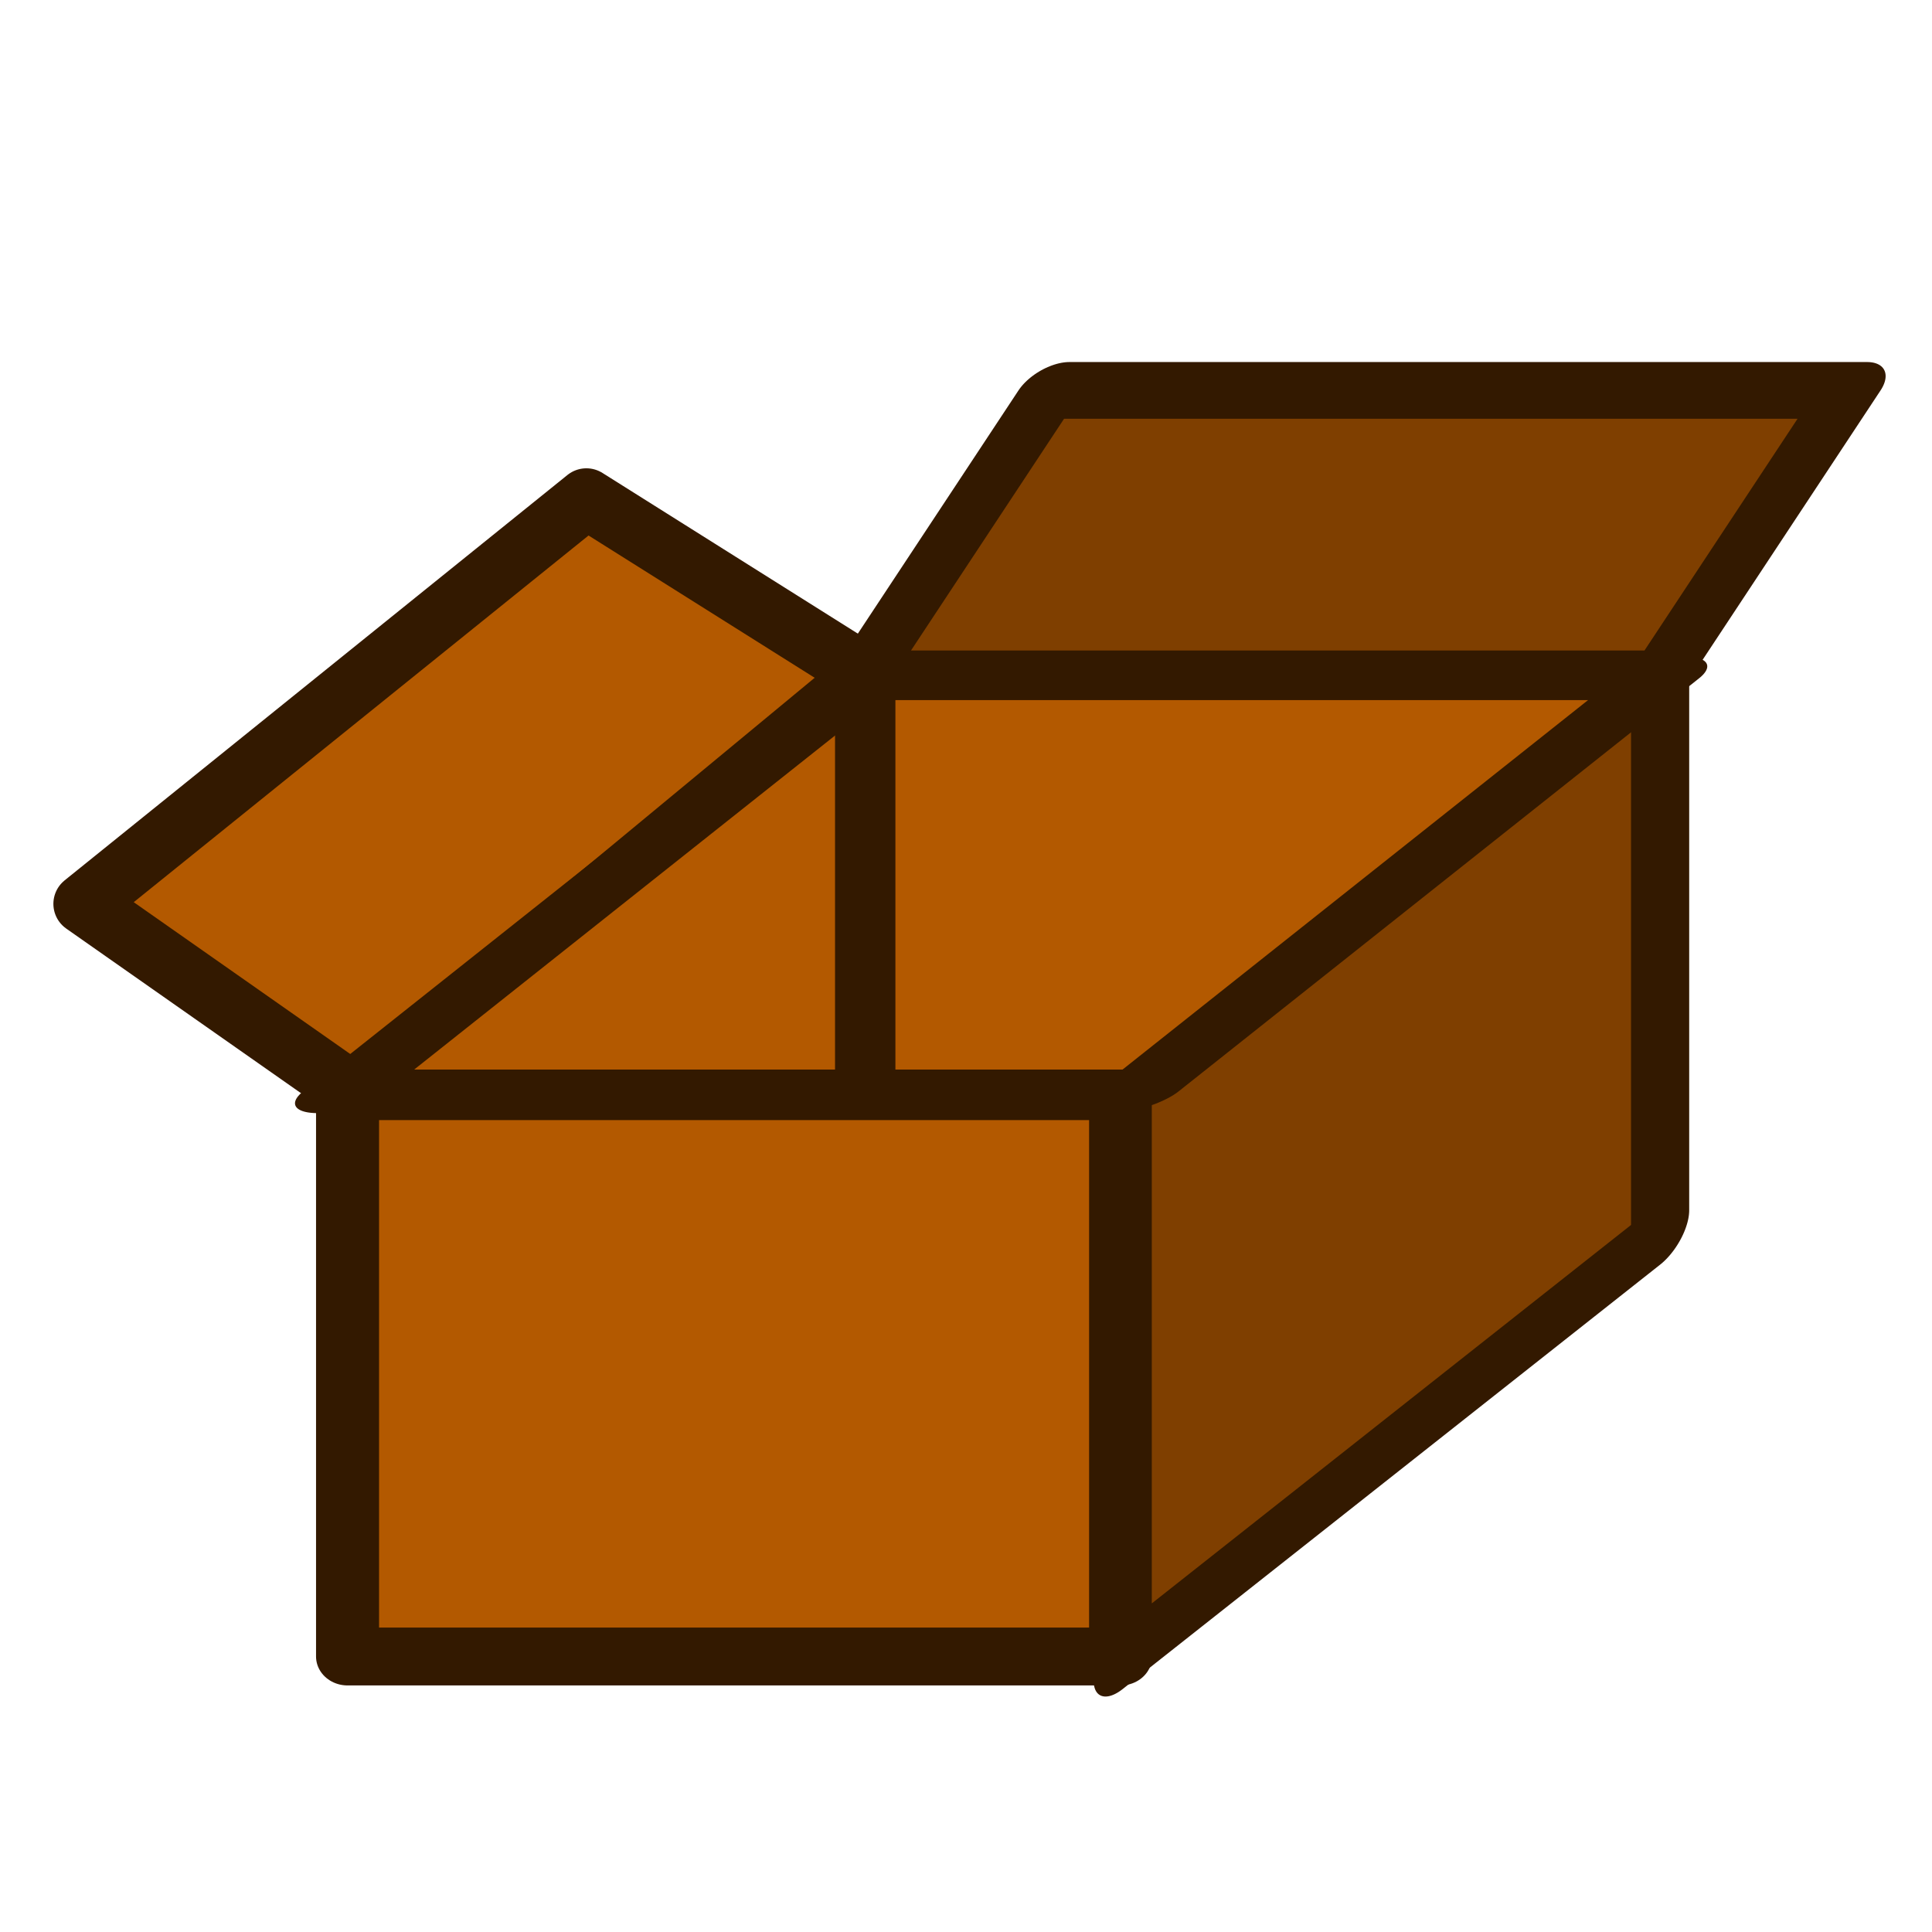
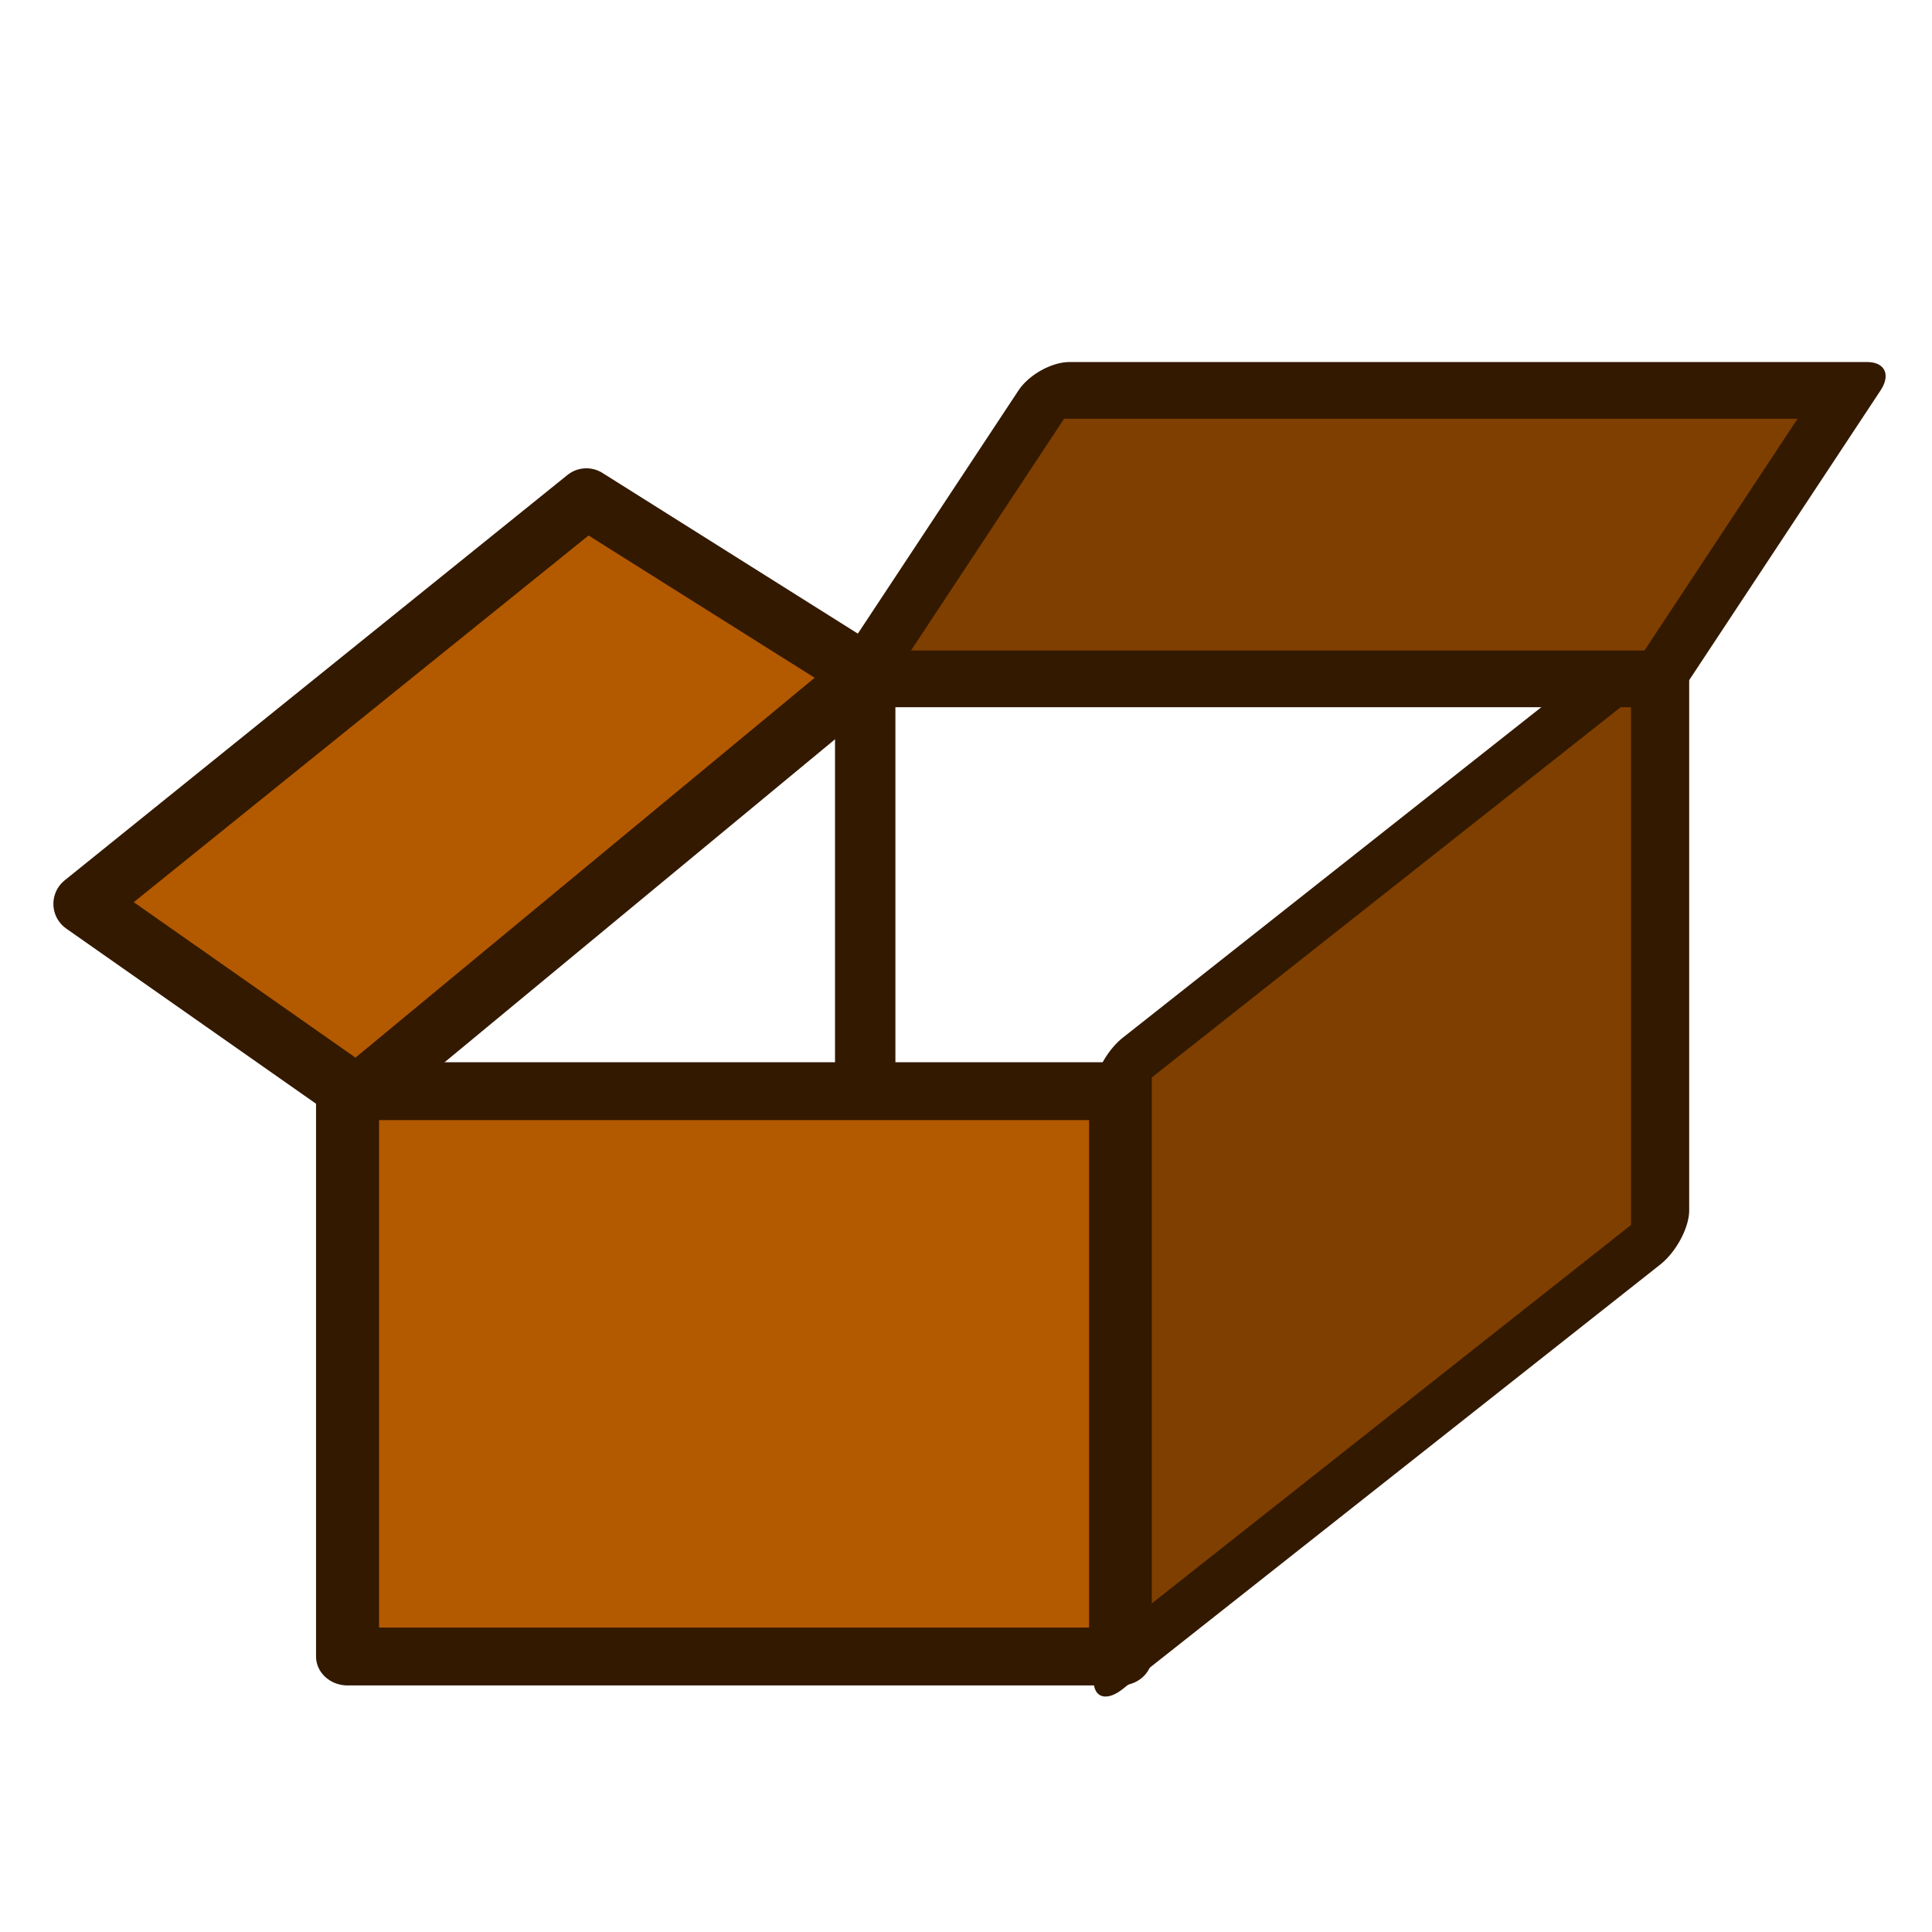
<svg xmlns="http://www.w3.org/2000/svg" xmlns:ns1="http://www.inkscape.org/namespaces/inkscape" xmlns:ns2="http://sodipodi.sourceforge.net/DTD/sodipodi-0.dtd" height="60" id="svg1" ns1:version="0.38.1" ns2:docbase="/home/danny/flat/scalable/apps" ns2:docname="package.svg" ns2:version="0.32" version="1.0" width="60" x="0" y="0">
  <ns2:namedview bordercolor="#663300" borderopacity="1.0" id="base" ns1:cx="37.697540" ns1:cy="16.435217" ns1:pageopacity="0.0" ns1:pageshadow="2" ns1:window-height="693" ns1:window-width="1016" ns1:window-x="0" ns1:window-y="0" ns1:zoom="6.9465337" pagecolor="#ff7f00" />
  <defs id="defs3" />
  <rect height="24.939" id="rect976" rx="0" ns2:stroke-cmyk="(0.0000000 0.0000000 0.0000000 0.80000001)" style="fill:#b35900;fill-opacity:1;fill-rule:evenodd;stroke:#331900;stroke-width:2.552;stroke-dasharray:none;stroke-linejoin:round;stroke-linecap:round;stroke-opacity:1;" transform="matrix(0.767,0,0,0.704,7.28,7.234)" width="31.301" x="4.581" y="37.86" />
  <rect height="31.301" id="rect977" rx="0" ns2:stroke-cmyk="(0.0000000 0.0000000 0.0000000 0.80000001)" style="fill:#7f3f00;fill-opacity:1;fill-rule:evenodd;stroke:#331900;stroke-width:3.332;stroke-dasharray:none;stroke-linejoin:round;stroke-linecap:round;stroke-opacity:1;" transform="matrix(0.542,-0.428,0,0.584,15.419,30.164)" width="30.792" x="35.882" y="31.498" />
  <rect height="12.724" id="rect975" rx="0" ns2:stroke-cmyk="(0.0000000 0.0000000 0.0000000 0.80000001)" style="fill:#7f3f00;fill-opacity:1;fill-rule:evenodd;stroke:#331900;stroke-width:2.502;stroke-dasharray:none;stroke-linejoin:round;stroke-linecap:round;stroke-opacity:1;" transform="matrix(0.798,0,-0.465,0.704,12.801,11.09)" width="31.047" x="25.703" y="1.469" />
  <path d="M 4.962,35.061 L -6.108,27.299 L 14.251,10.885 L 25.575,18.01 L 4.962,35.061 z " id="path980" ns2:nodetypes="ccccc" ns2:stroke-cmyk="(0.0000000 0.0000000 0.0000000 0.80000001)" style="fill:#b35900;fill-rule:evenodd;stroke:#331900;stroke-opacity:1;stroke-width:2.444;stroke-linejoin:round;stroke-linecap:round;fill-opacity:1;stroke-dasharray:none;" transform="matrix(0.767,0,0,0.767,7.28,7.132)" />
-   <rect height="32.065" id="rect974" rx="0" ns2:stroke-cmyk="(0.0000000 0.0000000 0.0000000 0.80000001)" style="fill:#b35900;fill-opacity:1;fill-rule:evenodd;stroke:#331900;stroke-width:3.383;stroke-dasharray:none;stroke-linejoin:round;stroke-linecap:round;stroke-opacity:1;" transform="matrix(0.767,0,-0.504,0.4,26.494,16.101)" width="32.065" x="8.652" y="12.412" />
  <path d="M 27.739,23.482 L 27.739,35.951" id="path981" ns2:stroke-cmyk="(0.0000000 0.0000000 0.0000000 0.80000001)" style="fill:none;fill-rule:evenodd;stroke:#331900;stroke-opacity:1;stroke-width:1.875;stroke-linejoin:miter;stroke-linecap:butt;fill-opacity:0.75;stroke-dasharray:none;" transform="translate(-0.869,-2.156)" />
</svg>